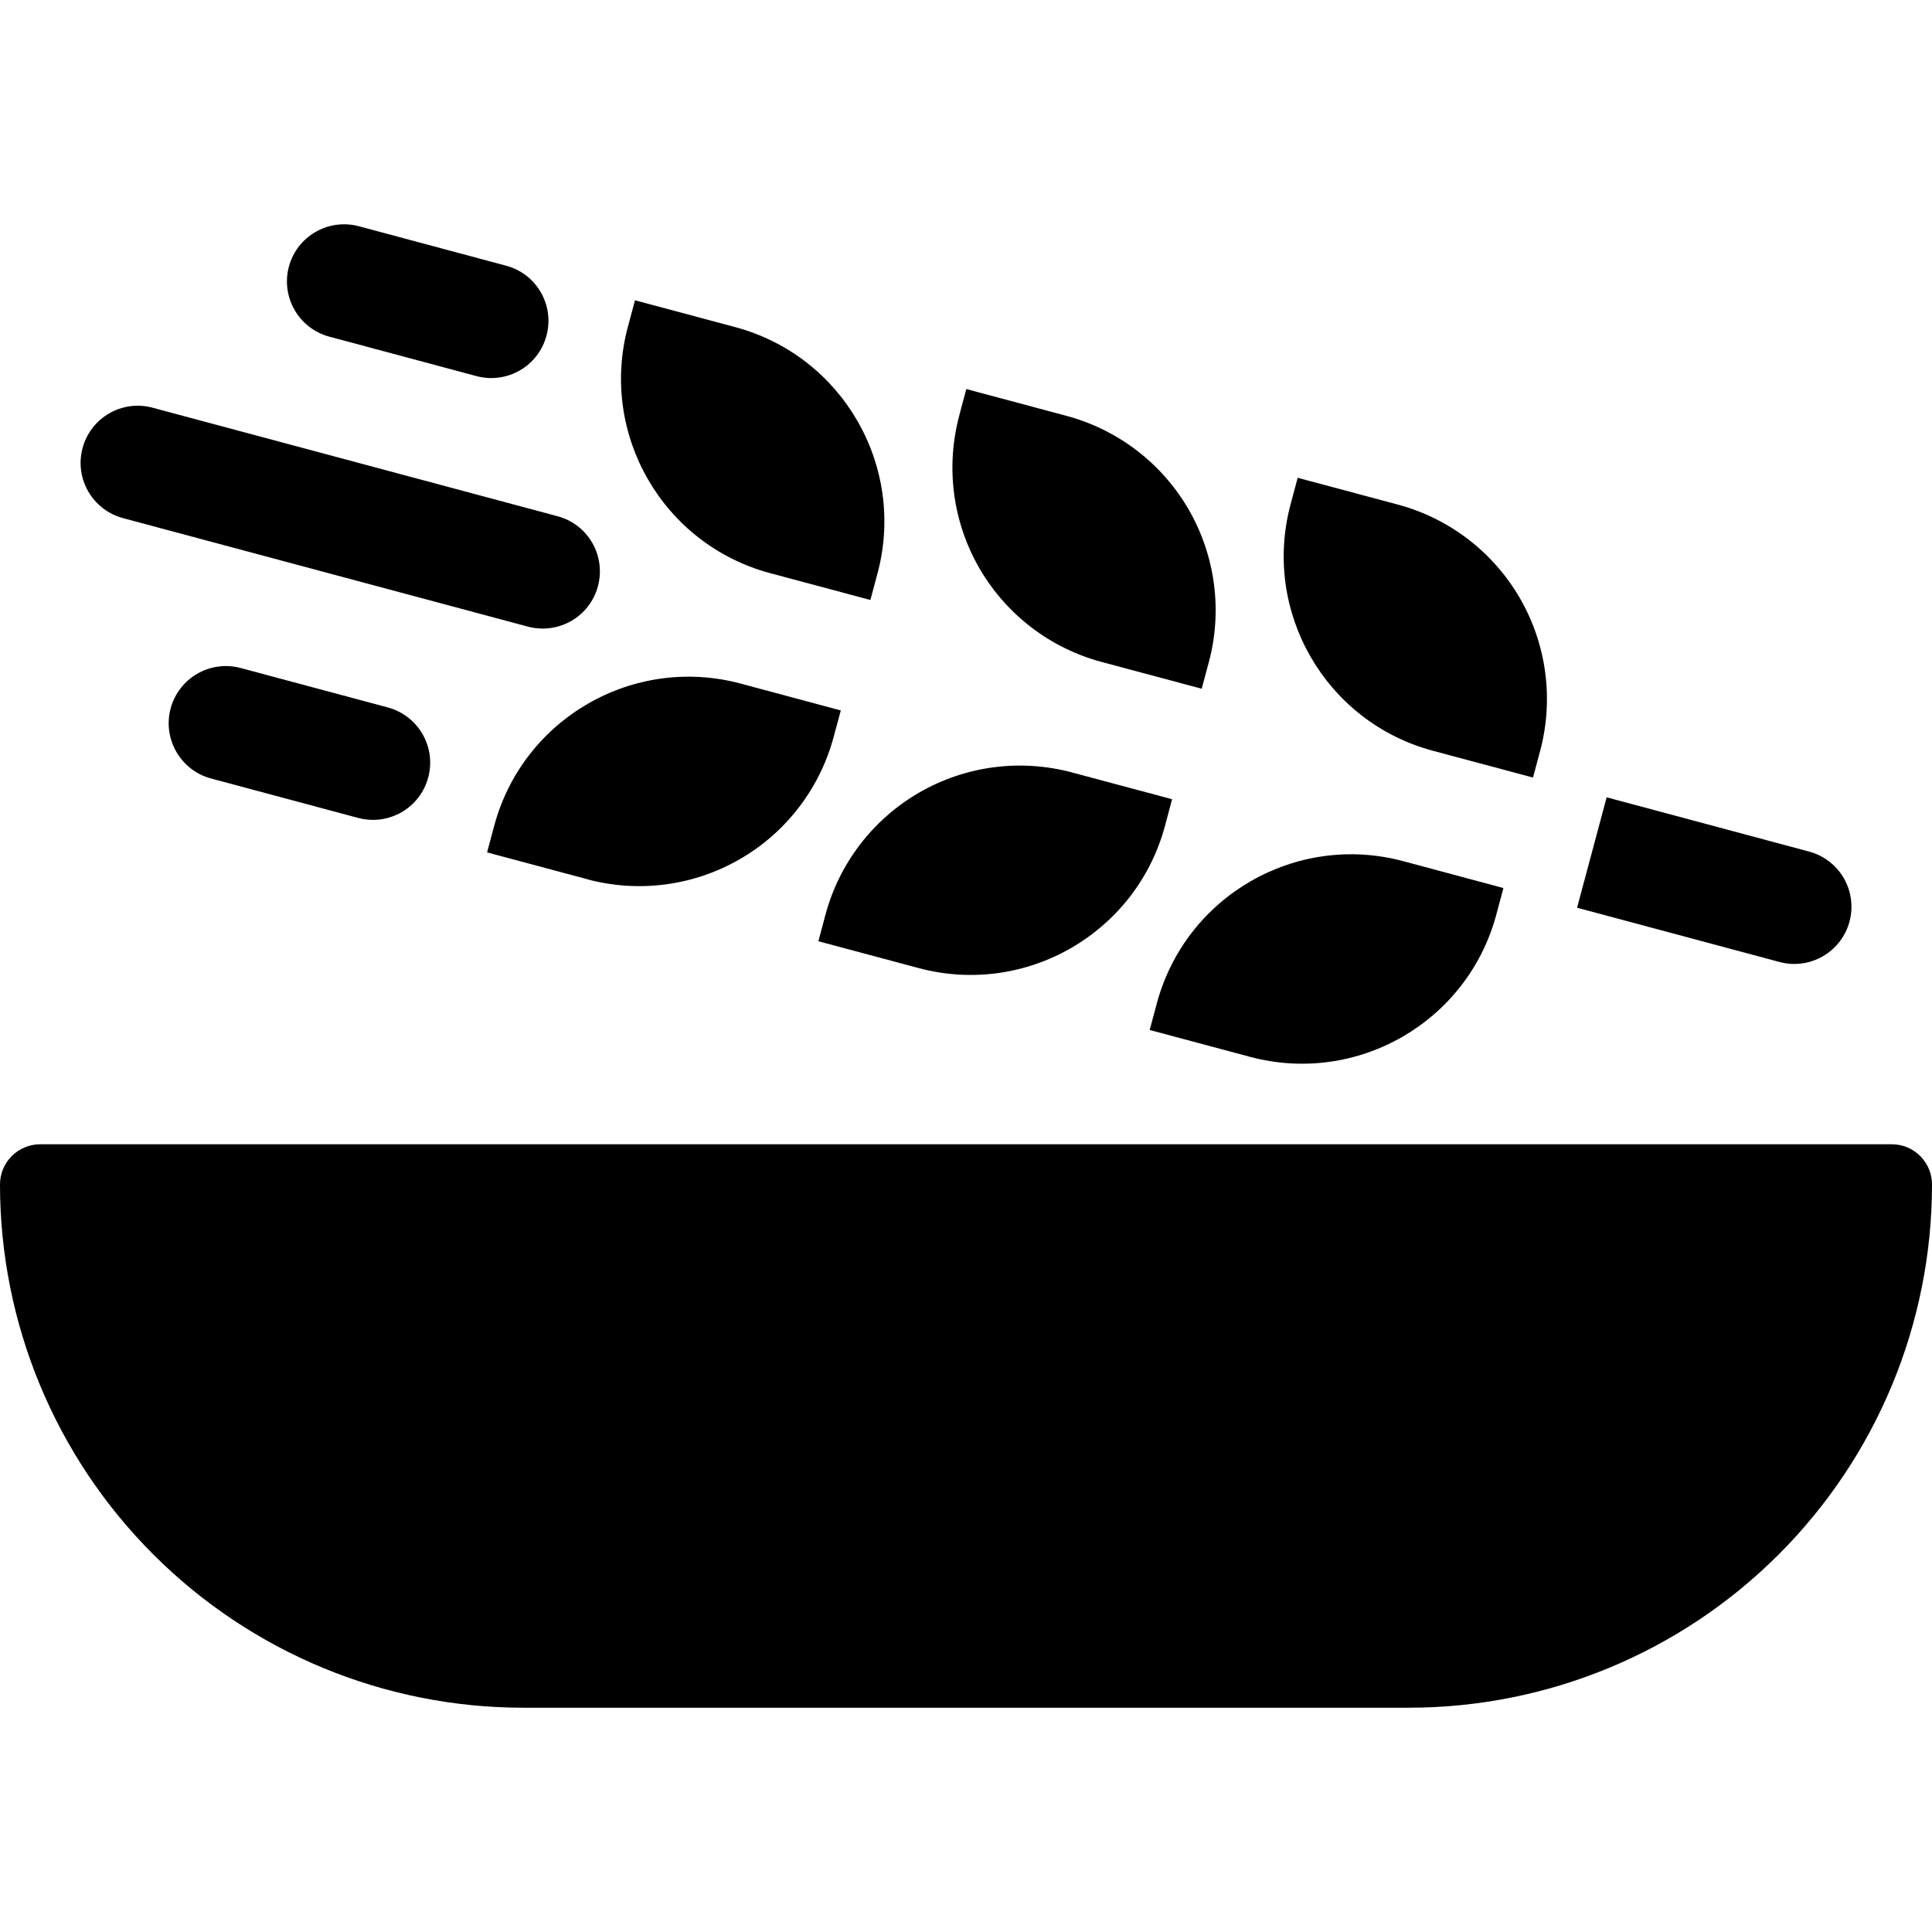
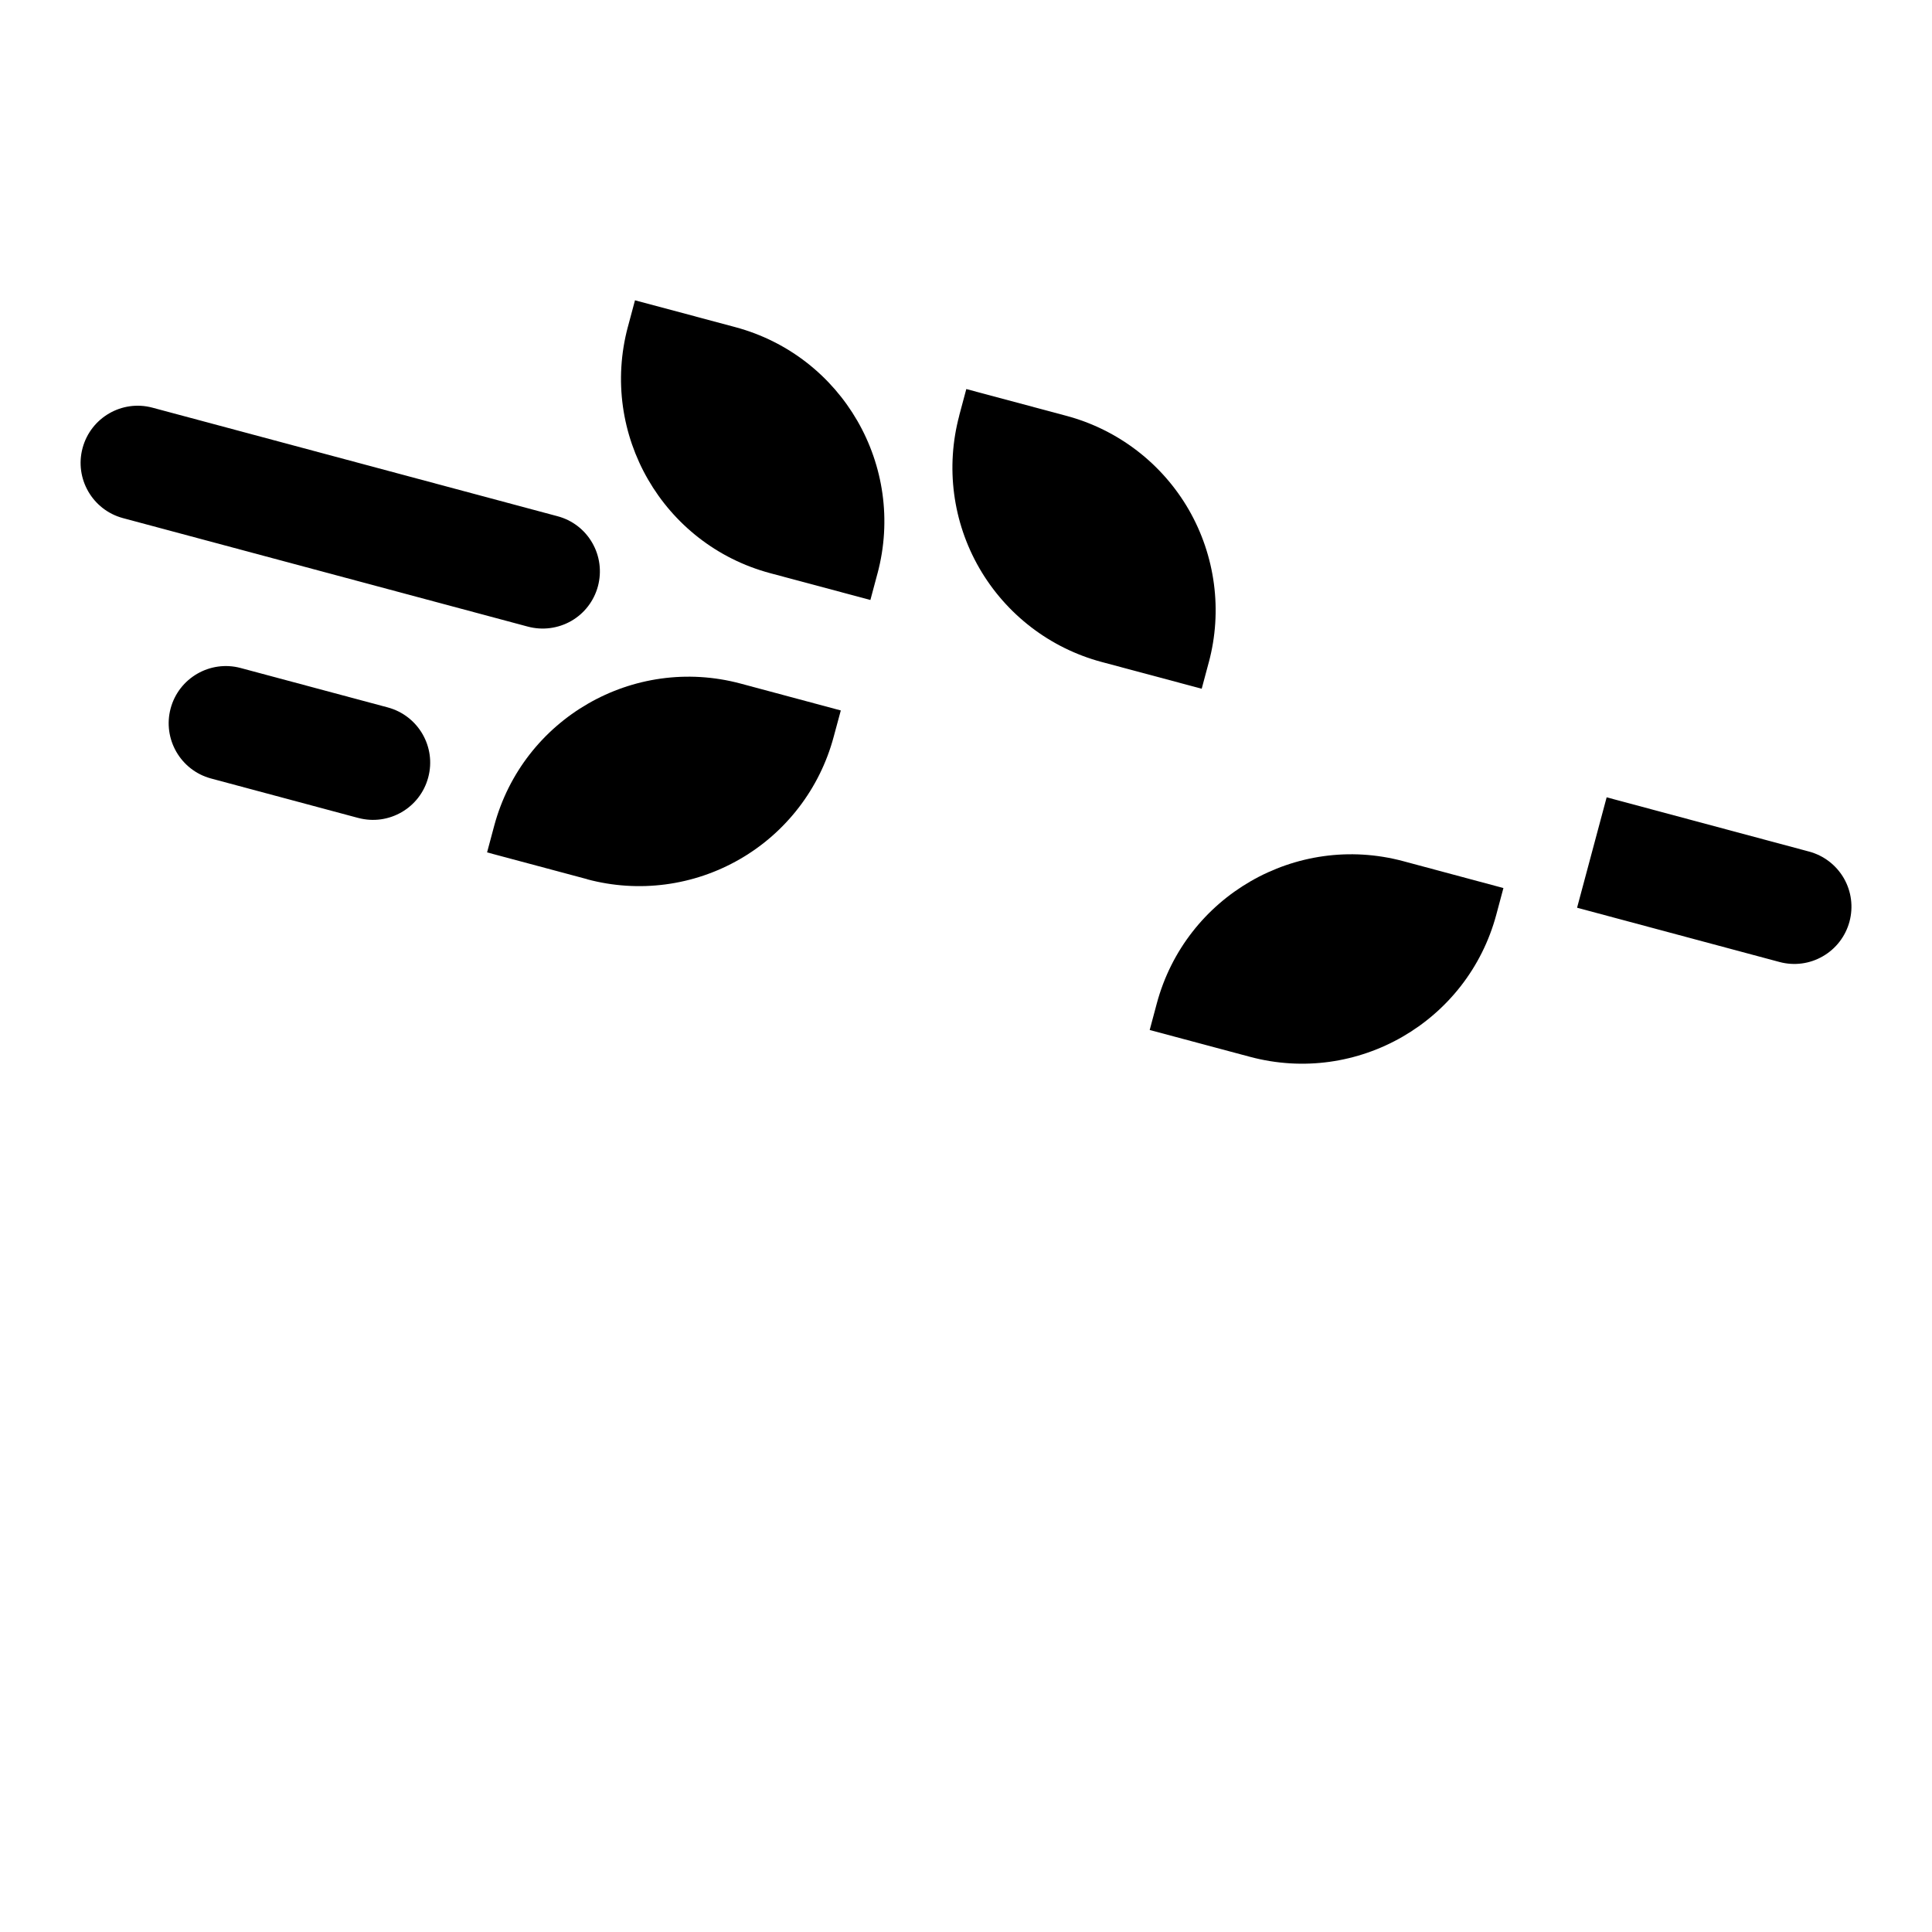
<svg xmlns="http://www.w3.org/2000/svg" width="100pt" height="100pt" version="1.1" viewBox="0 0 100 100">
  <g>
-     <path d="m97.918 59.227h-95.836c-1.148 0-2.082 0.93-2.082 2.082 0 7.184 2.852 14.07 7.934 19.148 5.078 5.082 11.965 7.934 19.148 7.934h45.836c7.184 0 14.07-2.852 19.148-7.934 5.082-5.078 7.934-11.965 7.934-19.148 0-1.152-0.934-2.082-2.082-2.082z" />
    <path d="m43.52 36.773-5.184-1.391c-5.559-1.488-11.27 1.812-12.758 7.367l-0.367 1.371 5.184 1.387-0.004 0.004c2.672 0.715 5.512 0.34 7.906-1.043 2.391-1.379 4.137-3.656 4.852-6.324z" />
-     <path d="m42.359 48.719 5.184 1.387c5.555 1.488 11.27-1.809 12.758-7.367l0.367-1.371-5.184-1.387c-2.668-0.715-5.512-0.34-7.902 1.039-2.394 1.383-4.141 3.656-4.856 6.324z" />
    <path d="m59.508 53.312 5.184 1.387c5.559 1.492 11.27-1.809 12.758-7.363l0.367-1.371-5.184-1.391c-5.555-1.488-11.266 1.809-12.758 7.367z" />
    <path d="m39.867 29.668 5.184 1.387 0.367-1.371v0.004c1.488-5.559-1.809-11.27-7.367-12.758l-5.184-1.387-0.367 1.371v-0.004c-1.488 5.559 1.809 11.27 7.367 12.758z" />
    <path d="m57.016 34.262 5.184 1.387 0.367-1.371v0.004c0.715-2.668 0.34-5.512-1.039-7.906-1.383-2.391-3.66-4.137-6.328-4.852l-5.184-1.387-0.367 1.371 0.004-0.004c-0.715 2.672-0.344 5.512 1.039 7.906 1.383 2.391 3.656 4.137 6.324 4.852z" />
-     <path d="m74.164 38.859 5.184 1.387 0.367-1.371c0.715-2.668 0.34-5.512-1.039-7.902-1.383-2.394-3.656-4.141-6.324-4.856l-5.184-1.387-0.367 1.371c-1.488 5.555 1.809 11.27 7.363 12.758z" />
    <path d="m95.73 47.699c0.203-0.758 0.098-1.562-0.293-2.242-0.395-0.68-1.039-1.176-1.797-1.379l-10.48-2.809-1.531 5.715 10.48 2.809c0.758 0.203 1.562 0.098 2.242-0.297 0.68-0.391 1.176-1.039 1.379-1.797z" />
    <path d="m12.449 34.574c-1.574-0.418-3.195 0.52-3.617 2.094-0.422 1.578 0.512 3.199 2.086 3.625l7.621 2.043h0.004c1.578 0.422 3.199-0.516 3.621-2.094 0.426-1.578-0.512-3.199-2.09-3.625z" />
-     <path d="m17.047 17.426 7.621 2.043c1.578 0.418 3.195-0.516 3.617-2.094 0.426-1.578-0.508-3.199-2.086-3.621l-7.621-2.043c-1.578-0.422-3.203 0.512-3.625 2.09-0.422 1.582 0.516 3.203 2.094 3.625z" />
    <path d="m6.359 26.816 20.961 5.617c0.758 0.203 1.566 0.098 2.25-0.293 0.68-0.391 1.176-1.039 1.379-1.797 0.203-0.762 0.098-1.57-0.297-2.25-0.391-0.68-1.039-1.176-1.801-1.375l-20.961-5.617c-1.574-0.422-3.195 0.516-3.617 2.094-0.422 1.574 0.512 3.195 2.086 3.621z" />
  </g>
</svg>